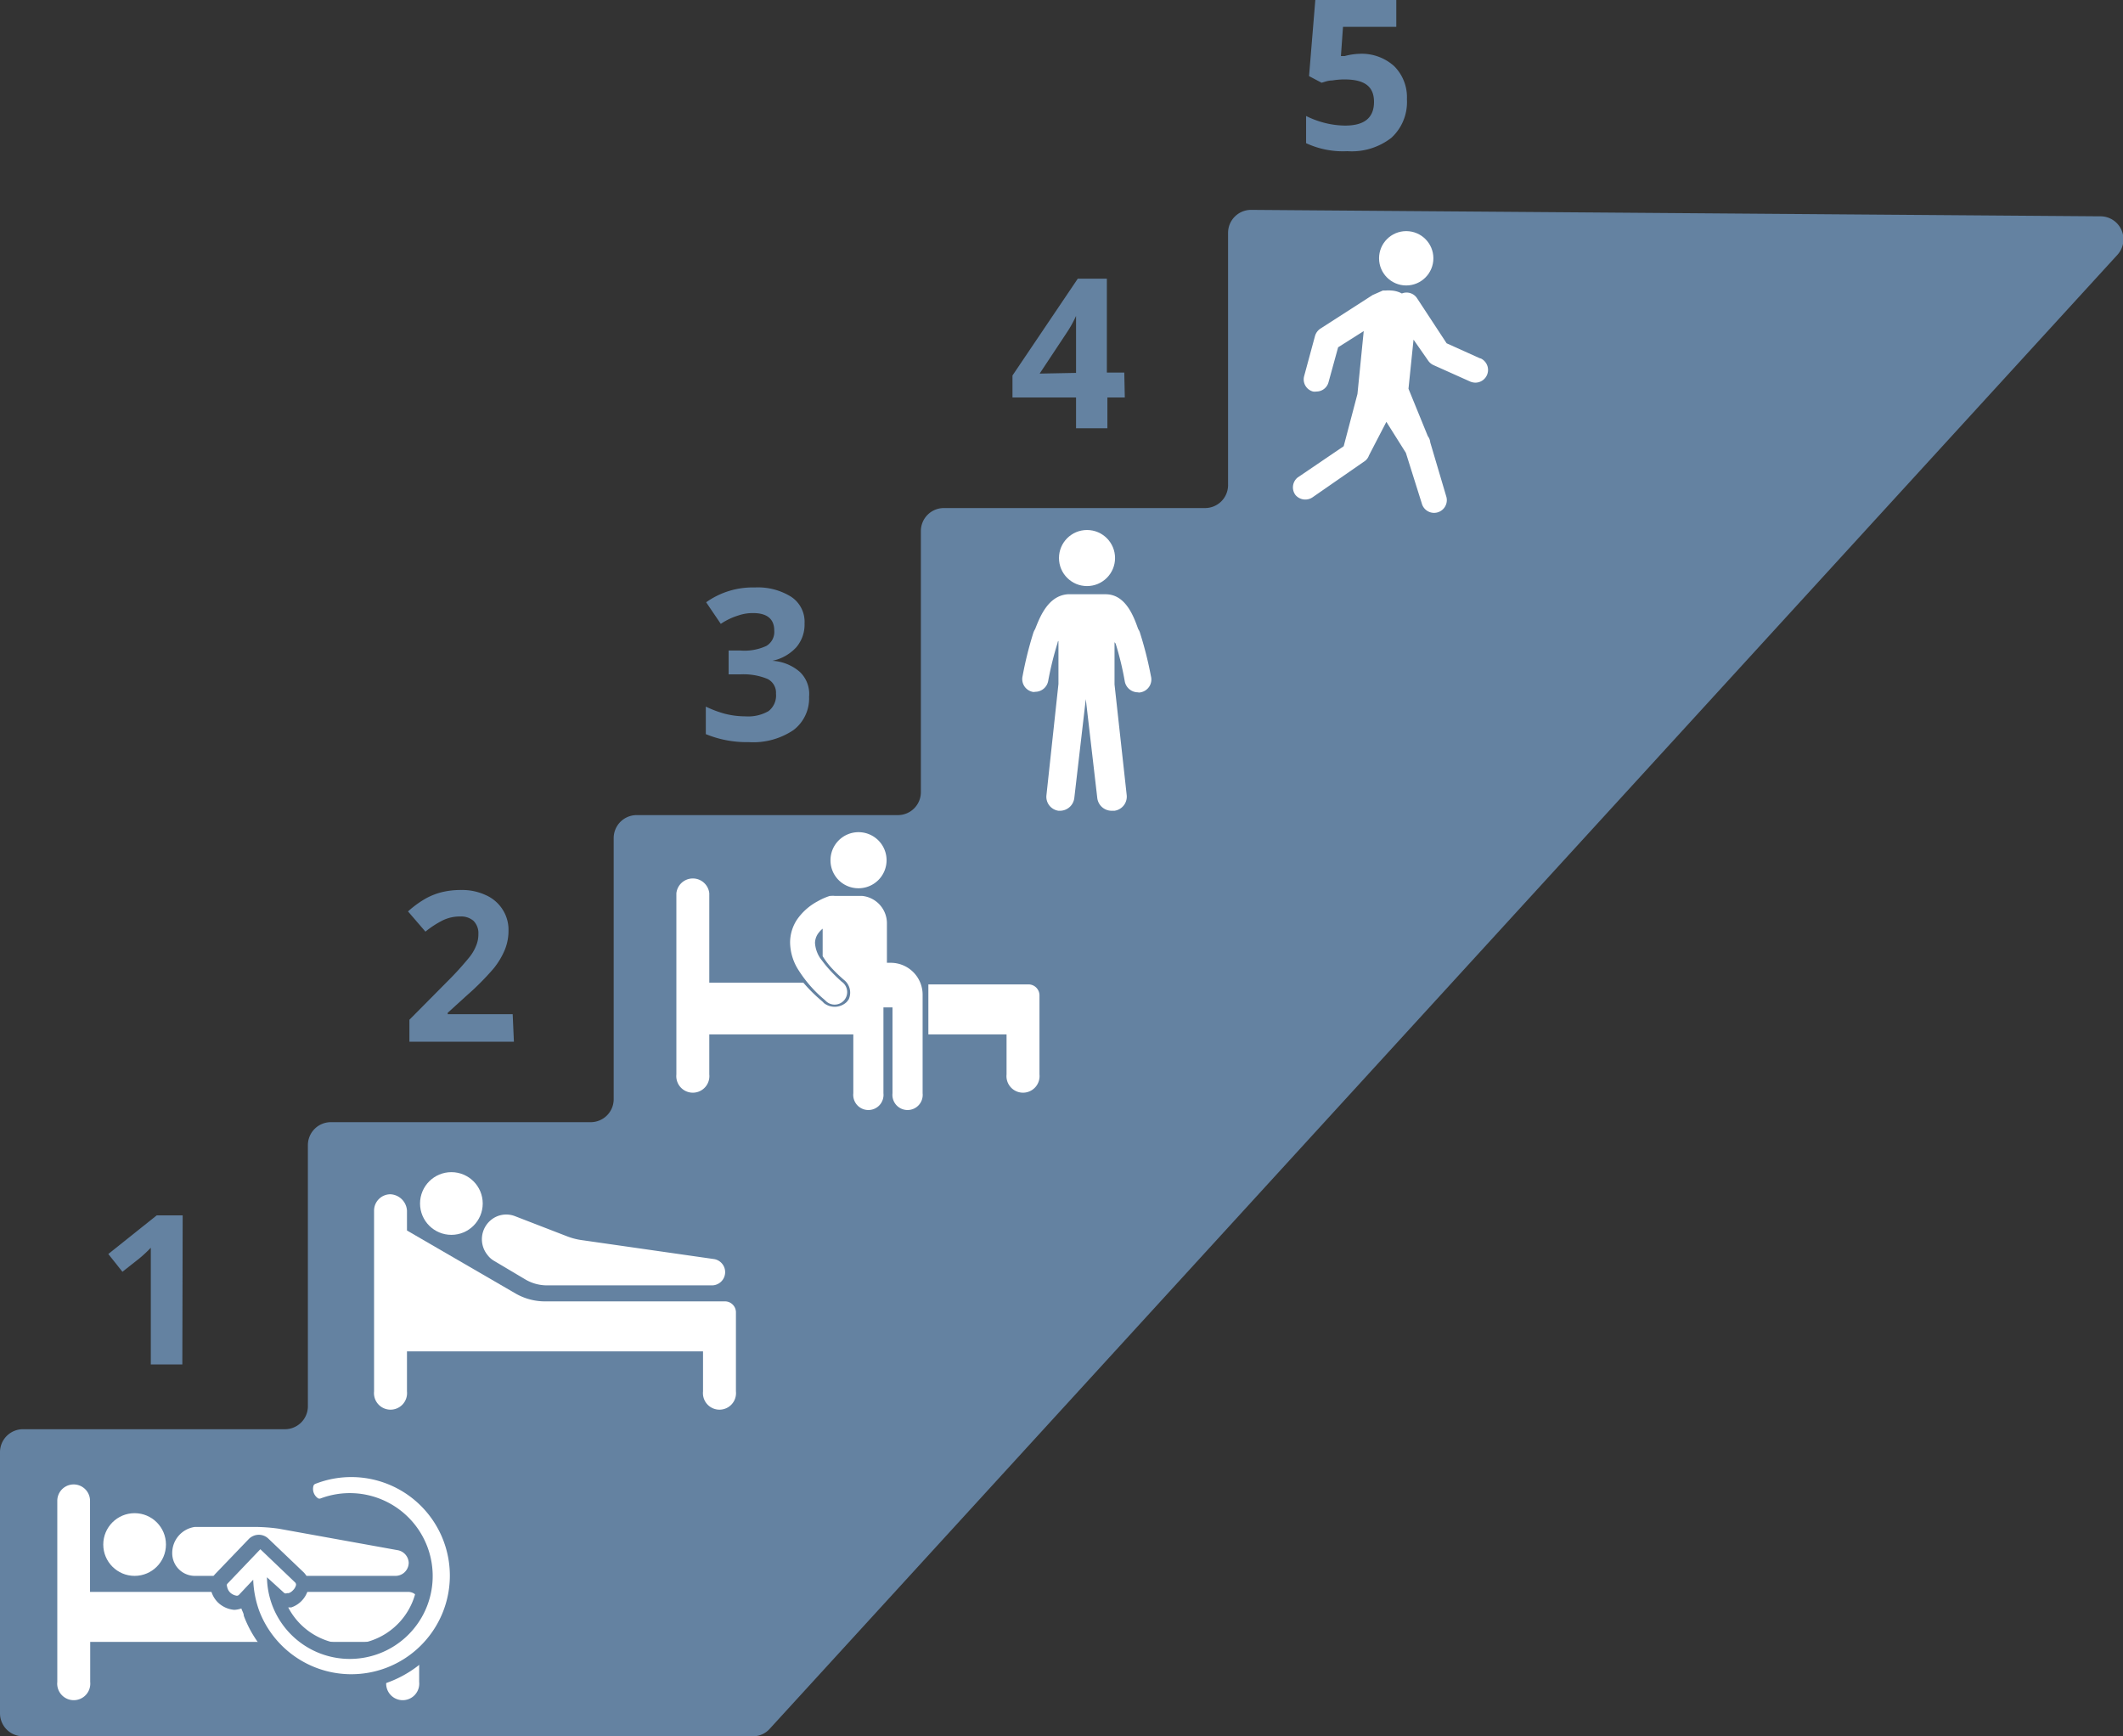
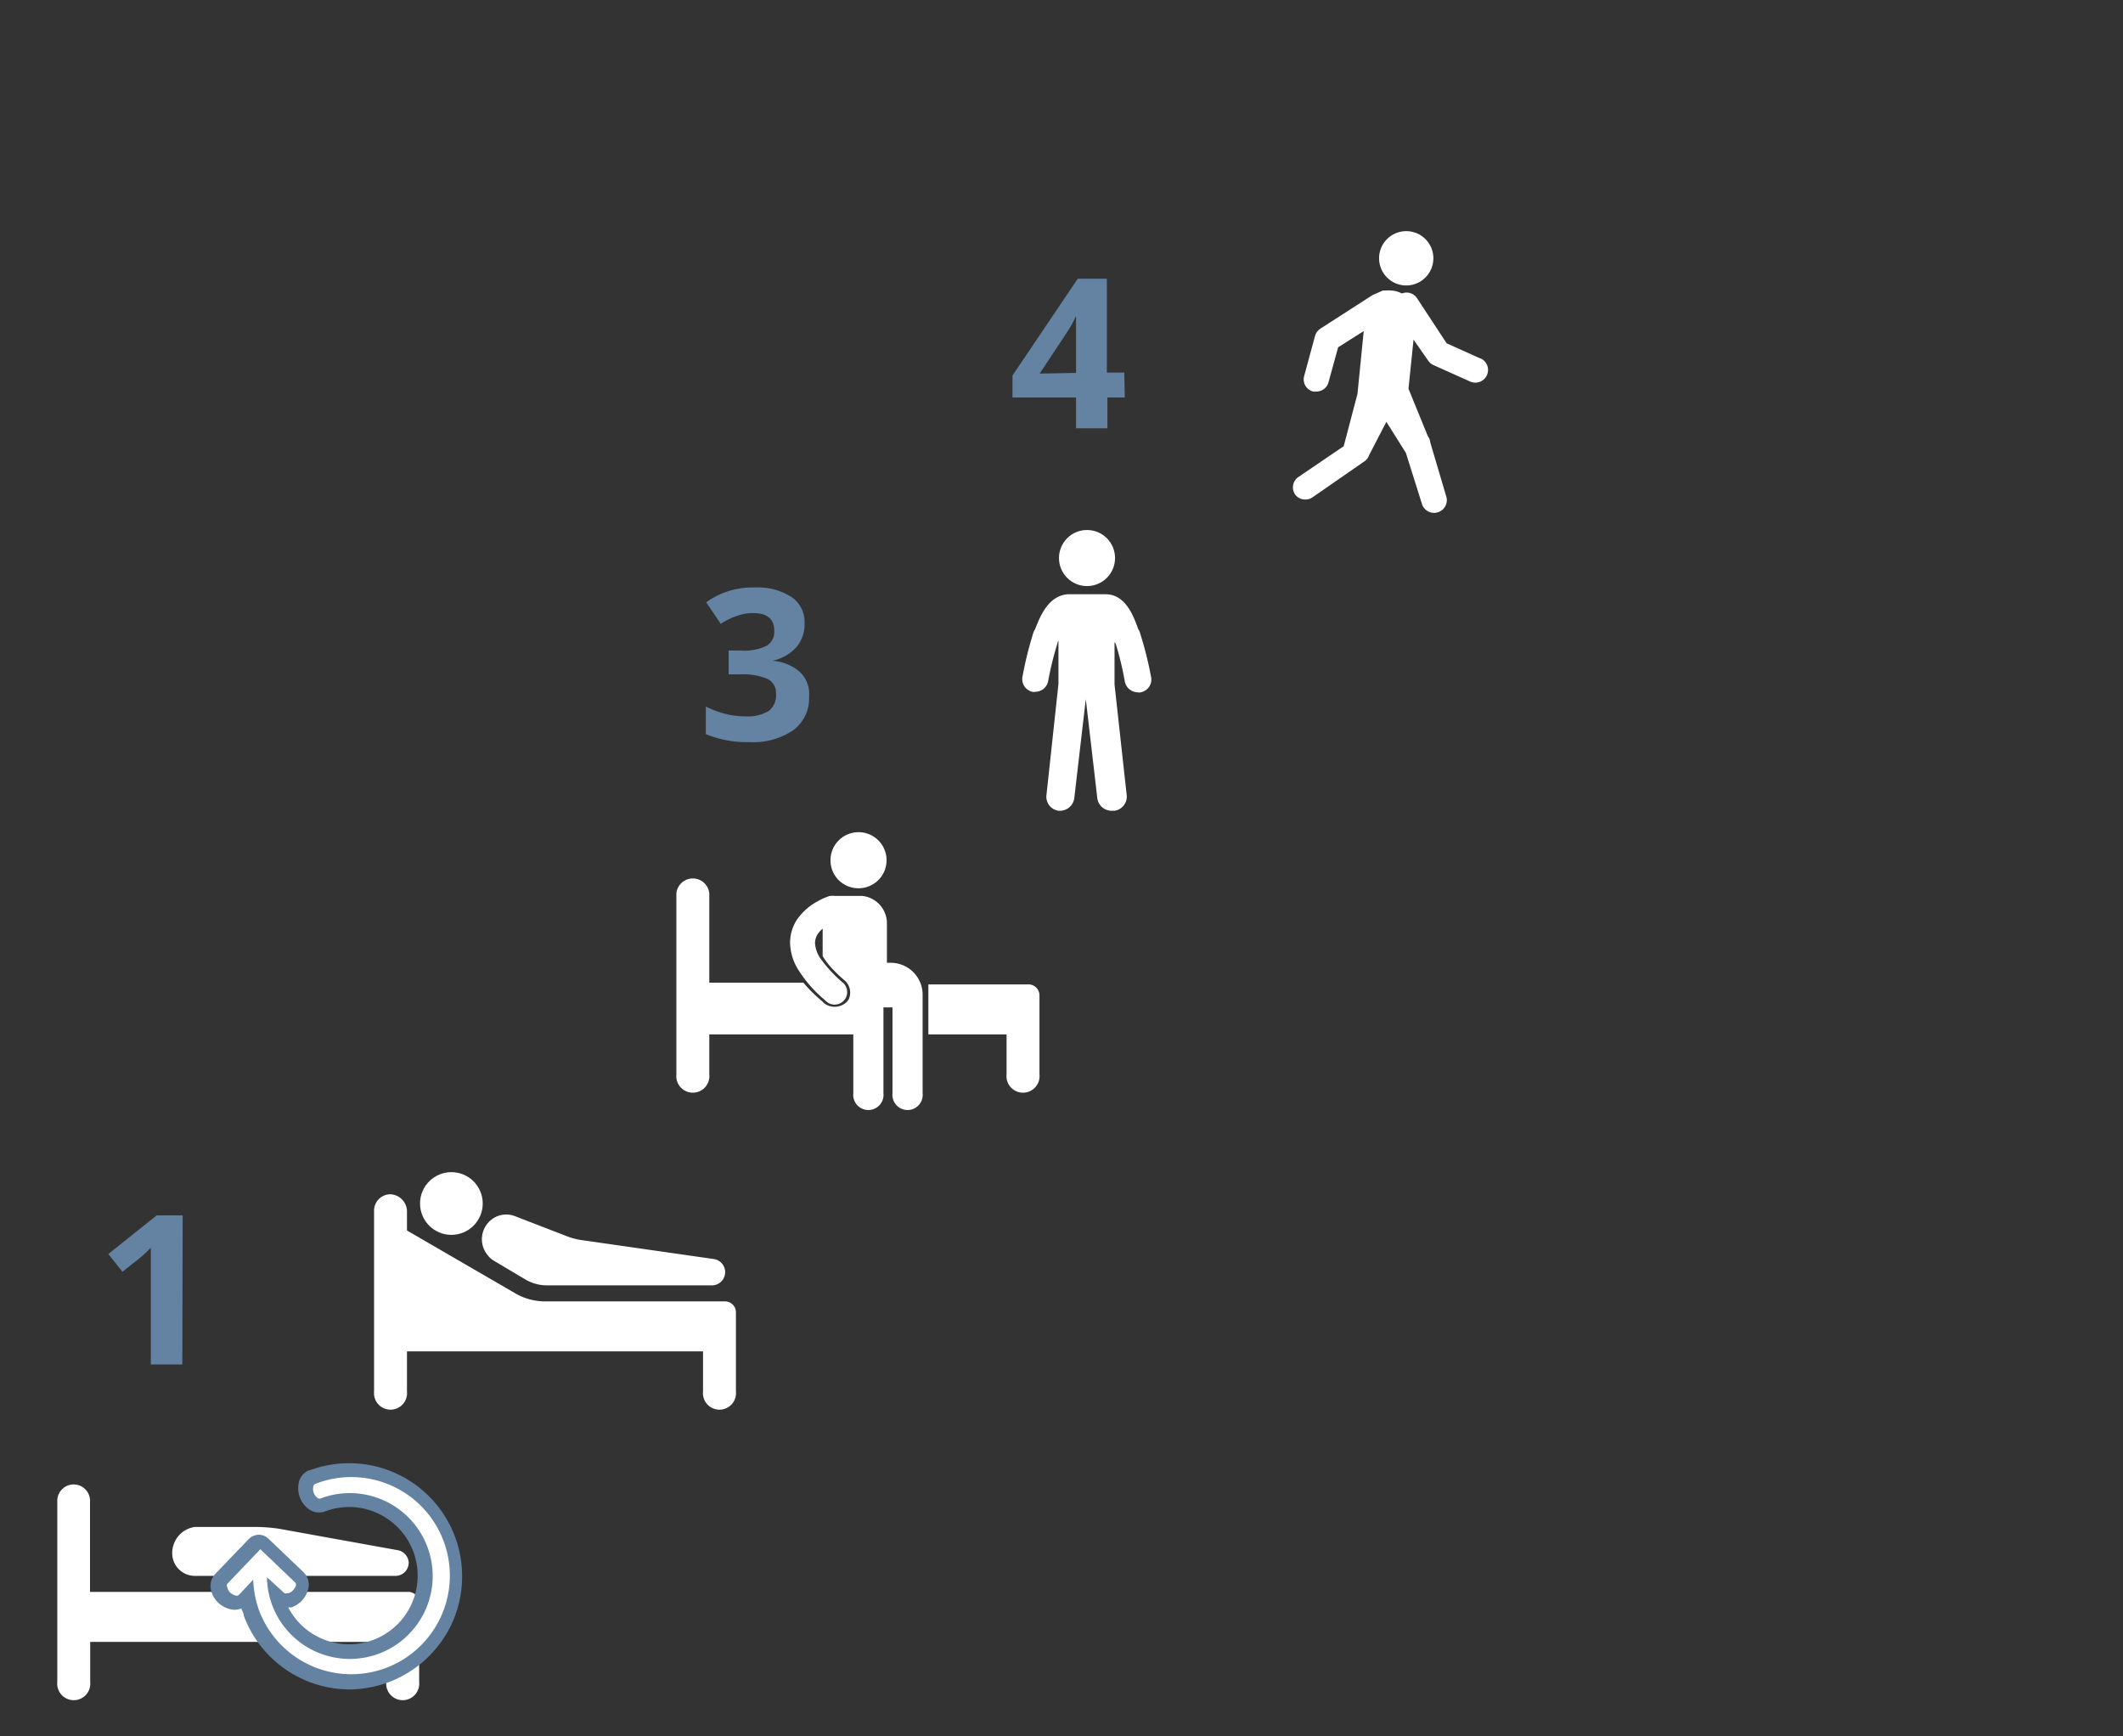
<svg xmlns="http://www.w3.org/2000/svg" viewBox="0 0 121.91 99.69">
  <rect x="0" y="0" width="121.91" height="99.69" fill="#333333" stroke="none" />
  <defs>
    <style>.a{fill:#6482a1;}.b{fill:#fff;}</style>
  </defs>
-   <path class="a" d="M70.52,13.37V27.86a1.32,1.32,0,0,1-1.32,1.31h-15a1.32,1.32,0,0,0-1.32,1.32v15a1.32,1.32,0,0,1-1.32,1.31h-15a1.32,1.32,0,0,0-1.32,1.32v15a1.32,1.32,0,0,1-1.32,1.31H19a1.32,1.32,0,0,0-1.32,1.32v15a1.32,1.32,0,0,1-1.32,1.31h-15A1.32,1.32,0,0,0,0,83.38v15a1.32,1.32,0,0,0,1.32,1.31H43.2a1.29,1.29,0,0,0,1-.43l77.39-84.63a1.32,1.32,0,0,0-1-2.21l-48.76-.37A1.32,1.32,0,0,0,70.52,13.37Z" />
  <path class="a" d="M10.47,78.34H8.66v-5l0-.81,0-.89a7.75,7.75,0,0,1-.63.59l-1,.79L6.22,72,9,69.78h1.49Z" />
-   <path class="a" d="M29.51,59.81h-6V58.55l2.15-2.17A17.66,17.66,0,0,0,26.92,55a2.54,2.54,0,0,0,.42-.7,1.67,1.67,0,0,0,.13-.67,1,1,0,0,0-.28-.76,1.09,1.09,0,0,0-.76-.25,2.25,2.25,0,0,0-1,.22,5.52,5.52,0,0,0-1,.65l-1-1.16a5.73,5.73,0,0,1,1.05-.76,3.82,3.82,0,0,1,.91-.35,4.63,4.63,0,0,1,1.1-.12,3.22,3.22,0,0,1,1.42.3,2.19,2.19,0,0,1,.95.82,2.13,2.13,0,0,1,.34,1.2,2.89,2.89,0,0,1-.21,1.11,4.38,4.38,0,0,1-.64,1.07,15.28,15.28,0,0,1-1.54,1.55l-1.1,1v.08h3.73Z" />
  <path class="a" d="M46.2,35.8a2,2,0,0,1-.48,1.37,2.57,2.57,0,0,1-1.37.77v0a2.64,2.64,0,0,1,1.57.63A1.74,1.74,0,0,1,46.46,40a2.28,2.28,0,0,1-.9,1.92,4.13,4.13,0,0,1-2.56.69,6.18,6.18,0,0,1-2.47-.46V40.57a6.34,6.34,0,0,0,1.09.41,4.85,4.85,0,0,0,1.19.15,2.34,2.34,0,0,0,1.32-.3,1.13,1.13,0,0,0,.43-1,.88.88,0,0,0-.49-.85,3.62,3.62,0,0,0-1.57-.26h-.66V37.35h.67A3,3,0,0,0,44,37.09a.93.93,0,0,0,.46-.89c0-.65-.4-1-1.22-1a2.57,2.57,0,0,0-.85.14,3.78,3.78,0,0,0-1,.48l-.84-1.24a4.6,4.6,0,0,1,2.79-.85,3.59,3.59,0,0,1,2.1.54A1.72,1.72,0,0,1,46.2,35.8Z" />
  <path class="a" d="M64.59,22.82h-1v1.77H61.79V22.82H58.14V21.56L61.89,16h1.67v5.39h1Zm-2.8-1.41V20c0-.25,0-.6,0-1.06s0-.73,0-.8h0a6.72,6.72,0,0,1-.52.94l-1.57,2.37Z" />
-   <path class="a" d="M78.05,3.09a2.78,2.78,0,0,1,2,.7,2.52,2.52,0,0,1,.74,1.91,2.78,2.78,0,0,1-.89,2.21,3.7,3.7,0,0,1-2.53.77A5,5,0,0,1,75,8.22V6.66a5.42,5.42,0,0,0,1.08.4,4.94,4.94,0,0,0,1.17.15c1.1,0,1.65-.45,1.65-1.36s-.57-1.29-1.71-1.29a4.39,4.39,0,0,0-.69.06c-.25,0-.45.09-.61.13l-.72-.38L75.53,0h4.65V1.54H77.12L77,3.22l.21,0A3.67,3.67,0,0,1,78.05,3.09Z" />
  <circle class="b" cx="25.92" cy="69.1" r="1.8" />
  <path class="b" d="M41.66,74.72H31.28a3.4,3.4,0,0,1-1.67-.45l-6.24-3.62V69.51a1,1,0,0,0-.95-.94h0a.94.94,0,0,0-.94.94V79.89a.95.95,0,1,0,1.89,0v-2.3h17v2.3a.95.95,0,1,0,1.89,0h0V75.35A.63.63,0,0,0,41.66,74.72Z" />
  <path class="b" d="M28.35,72.38l1.8,1.07a2.44,2.44,0,0,0,1.26.35h9.5A.76.76,0,0,0,41,72.29l-7.54-1.08a3.78,3.78,0,0,1-.88-.22l-3-1.16a1.38,1.38,0,0,0-1.39.22h0a1.43,1.43,0,0,0-.2,2A1.22,1.22,0,0,0,28.35,72.38Z" />
-   <circle class="b" cx="7.73" cy="88.68" r="1.8" />
  <path class="b" d="M23.47,91.4H13.1l-.25,0H5.17V86.17a.94.94,0,0,0-1.88,0V96.57a.95.95,0,1,0,1.89,0v-2.3h17v2.3a.95.95,0,1,0,1.89,0V92A.63.63,0,0,0,23.47,91.4Z" />
  <path class="b" d="M22.81,89,16,87.77a10.14,10.14,0,0,0-1.46-.1H11.19a1.51,1.51,0,0,0-1.3,1.52,1.3,1.3,0,0,0,1.3,1.29H22.72a.76.76,0,0,0,.75-.75A.77.77,0,0,0,22.81,89Z" />
  <circle class="b" cx="62.42" cy="32.04" r="1.61" />
  <path class="b" d="M66.09,38.82h0a21.08,21.08,0,0,0-.62-2.46.74.74,0,0,0-.11-.24c-.25-.7-.71-2-1.87-2H61.31c-1.15.09-1.61,1.35-1.87,2a1,1,0,0,0-.11.24,21,21,0,0,0-.61,2.46h0a.75.75,0,0,0,.56.9.3.3,0,0,0,.16,0,.76.76,0,0,0,.75-.62,18.94,18.94,0,0,1,.54-2.19s0-.08.05-.11l0,2.47-.69,6.39a.81.81,0,0,0,.69.89h.11a.83.83,0,0,0,.8-.73l.66-5.68.66,5.68a.83.83,0,0,0,.8.73H64a.82.82,0,0,0,.7-.89L64,39.3l0-2.47s0,.08.06.11a17.25,17.25,0,0,1,.53,2.19.77.77,0,0,0,.75.62.29.29,0,0,0,.16,0A.75.75,0,0,0,66.09,38.82Z" />
  <circle class="b" cx="80.75" cy="14.83" r="1.56" />
  <path class="b" d="M85,20.58l-1.93-.87-1.7-2.59a.72.72,0,0,0-.87-.27,1.47,1.47,0,0,0-.62-.17,1.53,1.53,0,0,0-.3,0l-.17,0-.59.26v0l-3,1.93a.76.76,0,0,0-.31.43l-.62,2.29a.72.72,0,0,0,.51.89.63.63,0,0,0,.19,0,.72.72,0,0,0,.7-.54l.55-2,1.47-.93-.36,3.61-.79,3-2.65,1.8a.73.73,0,0,0-.12,1,.74.74,0,0,0,1,.12l3-2.08a.68.68,0,0,0,.22-.31l1-1.93L80.73,26l.91,2.89a.73.73,0,0,0,1.42-.35l-.93-3.14a.7.7,0,0,0-.14-.36l-1.11-2.72,0,0,.29-2.82L82,20.69a.74.74,0,0,0,.31.27l2.12.95a.8.8,0,0,0,.3.06.73.73,0,0,0,.3-1.39Z" />
  <path class="b" d="M51.17,55.28h-.24V53a1.58,1.58,0,0,0-1.42-1.56H47.94a1,1,0,0,0-.24,0l-.05,0a3.64,3.64,0,0,0-.7.31,3.36,3.36,0,0,0-1.19,1.06,2.39,2.39,0,0,0-.39,1.3,3,3,0,0,0,.49,1.6,7.3,7.3,0,0,0,1.38,1.6l.07.06.09.08a.72.72,0,1,0,.94-1.08c-.24-.21-.44-.41-.62-.6a6.57,6.57,0,0,1-.48-.57L47.09,55a1.77,1.77,0,0,1-.29-.86,1,1,0,0,1,.15-.5,1.47,1.47,0,0,1,.29-.32v1.58h0a4.56,4.56,0,0,0,.61.78c.17.18.38.38.6.57a.93.93,0,0,1,.28,1.14v0h0v0l-.1.13a1,1,0,0,1-1.32.07.94.94,0,0,0-.1-.1l-.08-.07a8.89,8.89,0,0,1-1-1h-5.4V51.29a.95.95,0,0,0-1.89,0V61.69a.95.95,0,1,0,1.89,0v-2.3H49v3.38a.87.87,0,1,0,1.73,0V57.84h.52v4.93a.87.87,0,1,0,1.73,0V57.11A1.83,1.83,0,0,0,51.17,55.28Z" />
  <path class="b" d="M49.3,51a1.61,1.61,0,1,0-1.61-1.6A1.6,1.6,0,0,0,49.3,51Z" />
  <path class="b" d="M59.06,56.52H53.31v2.87H57.8v2.3a.95.95,0,1,0,1.89,0V57.15A.63.63,0,0,0,59.06,56.52Z" />
  <path class="a" d="M20.1,97A6.5,6.5,0,0,1,14,92.77c0-.14-.1-.28-.14-.42a1.36,1.36,0,0,1-.41.08,1.53,1.53,0,0,1-.91-.4,1.47,1.47,0,0,1-.44-.81,1,1,0,0,1,.25-.84l1.92-2a.82.82,0,0,1,.57-.26.8.8,0,0,1,.58.23l2,1.91a1,1,0,0,1,.31.81,1.5,1.5,0,0,1-1,1.22l-.18,0h0a3.94,3.94,0,1,0,5.12-5.41,3.88,3.88,0,0,0-3-.1,1,1,0,0,1-.88-.09,1.49,1.49,0,0,1-.61-1.65,1,1,0,0,1,.55-.62l.05,0a6.49,6.49,0,0,1,8.34,3.79,6.51,6.51,0,0,1-.17,5A6.54,6.54,0,0,1,20.1,97Zm-3.76-5.56h0ZM13,91h0Z" />
  <path class="b" d="M18.1,85.2h0a.18.18,0,0,0-.1.11.65.65,0,0,0,.27.72.2.2,0,0,0,.15,0,4.76,4.76,0,1,1-2.79,6.13h0a4.83,4.83,0,0,1-.3-1.6l1,.91a.19.19,0,0,0,.16,0l.09,0a.59.59,0,0,0,.25-.17A.61.61,0,0,0,17,91a.19.19,0,0,0-.05-.14l-2-1.91-1.91,2a.18.18,0,0,0,0,.14.63.63,0,0,0,.19.36.7.7,0,0,0,.37.17h0a.18.18,0,0,0,.13-.06l.81-.86a5.87,5.87,0,0,0,.35,1.8A5.66,5.66,0,1,0,18.1,85.2Z" />
</svg>